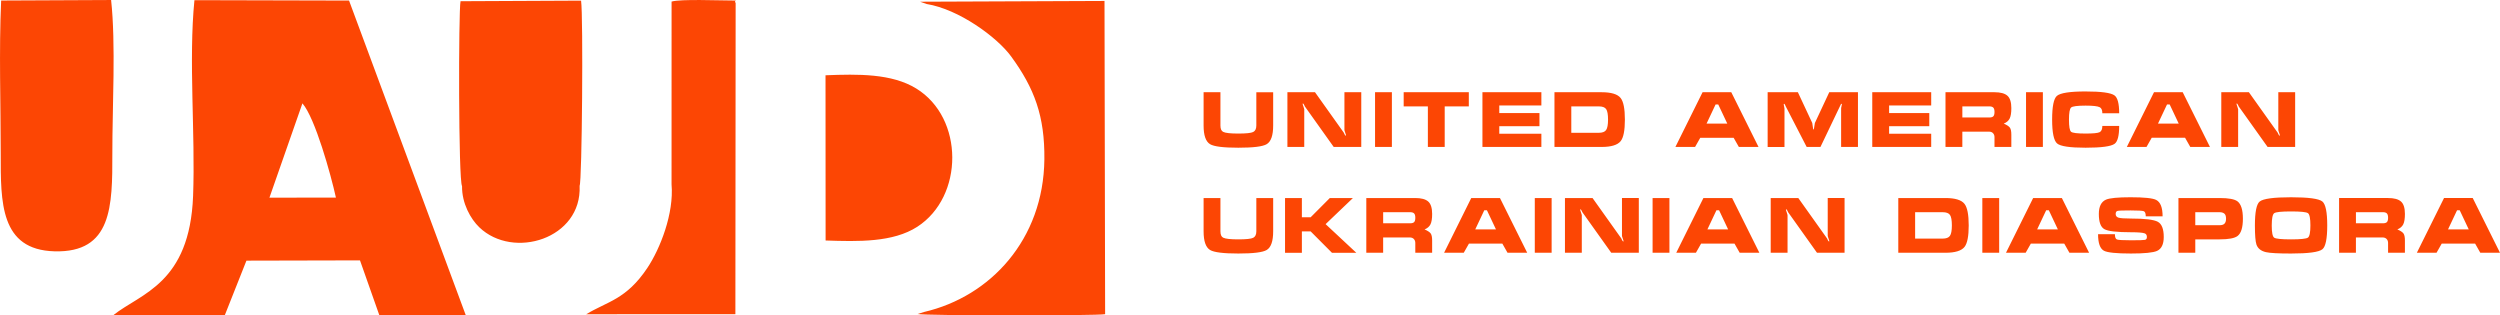
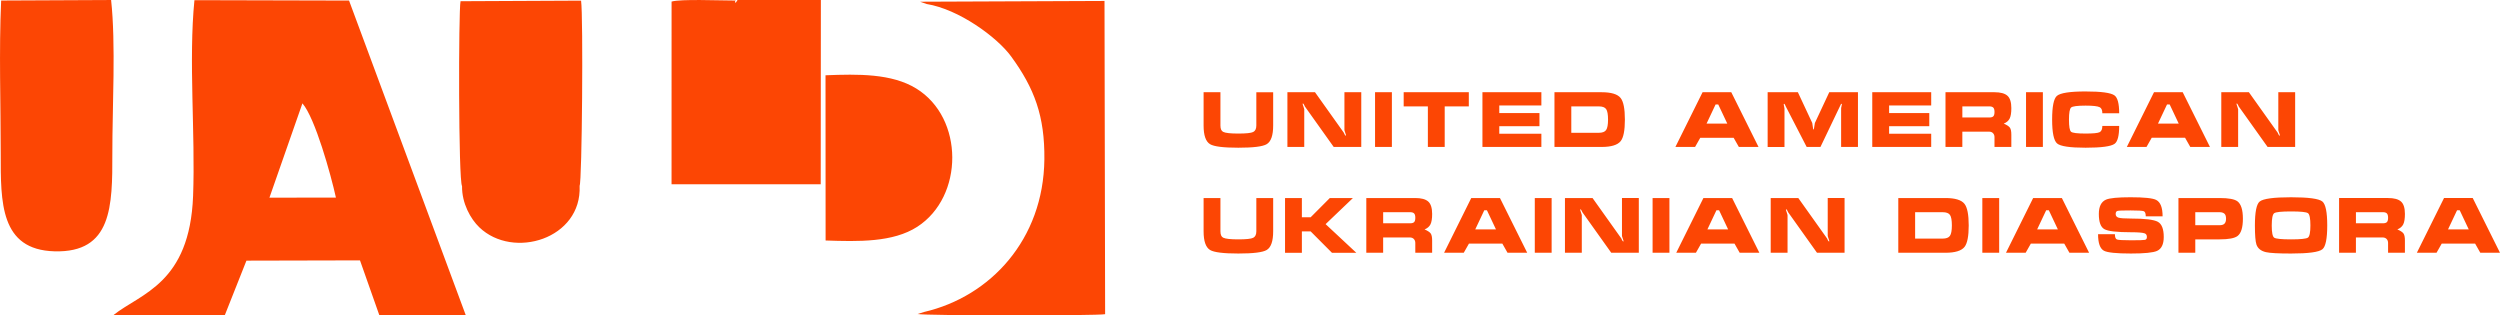
<svg xmlns="http://www.w3.org/2000/svg" xml:space="preserve" width="68.263mm" height="8.612mm" version="1.1" style="shape-rendering:geometricPrecision; text-rendering:geometricPrecision; image-rendering:optimizeQuality; fill-rule:evenodd; clip-rule:evenodd" viewBox="0 0 4547.22 573.68">
  <defs>
    <style type="text/css">
   
    .fil0 {fill:#FC4604}
   
  </style>
  </defs>
  <g id="Layer_x0020_1">
-     <path class="fil0" d="M550.05 187.98c23.07,26.47 51.73,129.6 60.94,171.47l-120.92 0.05 59.99 -171.54 0 0.01zm3895.4 172.22l52.21 0 49.56 99.55 -35.78 0 -9.47 -16.71 -60.7 0 -9.47 16.71 -35.78 0 49.42 -99.55zm28.54 22.28l-4.88 0 -16.43 34.81 37.73 0 -16.43 -34.81zm-219.42 -22.28l89.1 0c10.86,0 18.68,2.11 23.46,6.33 4.78,4.22 7.17,11.76 7.17,22.63 0,8.54 -1.02,14.85 -3.06,18.93 -2.04,4.08 -5.62,7.15 -10.72,9.19 5.57,2.42 9.26,4.83 11.07,7.24 1.81,2.42 2.71,6.73 2.71,12.95l0 22.28 -30.63 0 0 -17.82c0,-2.6 -0.69,-4.78 -2.09,-6.55 -1.77,-2.32 -4.41,-3.48 -7.94,-3.48l-48.45 0 0 27.84 -30.63 0 0 -99.55zm30.63 25.76l0 20.18 49.15 0c3.34,0 5.73,-0.71 7.17,-2.15 1.44,-1.44 2.16,-4.06 2.16,-7.87 0,-3.81 -0.74,-6.45 -2.22,-7.94 -1.49,-1.49 -3.85,-2.22 -7.1,-2.22l-49.15 0zm-52.2 24.09c0,24.13 -2.92,38.56 -8.77,43.3 -6.4,5.2 -25.43,7.79 -57.08,7.79 -23.2,0 -38.42,-0.83 -45.66,-2.5 -9.09,-2.14 -14.85,-6.77 -17.27,-13.92 -1.85,-5.48 -2.78,-17.03 -2.78,-34.67 0,-24.23 2.88,-38.71 8.63,-43.44 6.31,-5.2 25.34,-7.8 57.08,-7.8 31.65,0 50.63,2.56 56.94,7.66 5.94,4.83 8.91,19.35 8.91,43.58zm-100.94 0c0,12.72 1.47,20.12 4.39,22.2 2.92,2.09 13.16,3.13 30.7,3.13 17.55,0 27.8,-1.07 30.77,-3.2 2.97,-2.14 4.46,-9.51 4.46,-22.14 0,-12.72 -1.47,-20.14 -4.38,-22.28 -2.92,-2.14 -13.16,-3.2 -30.7,-3.2 -17.54,0 -27.8,1.07 -30.77,3.2 -2.97,2.13 -4.46,9.56 -4.46,22.28zm-169.7 -49.85l74.9 0c16.33,0 27.14,2 32.44,5.99 6.59,5.02 9.89,15.55 9.89,31.6 0,16.06 -3.25,26.55 -9.75,31.47 -5.39,4.08 -16.25,6.12 -32.58,6.12l-44.27 0 0 24.37 -30.63 0 0 -99.55zm30.63 49.43l44.27 0c3.71,0 6.49,-0.79 8.35,-2.36 2.22,-1.86 3.34,-5.02 3.34,-9.47 0,-4.45 -1.03,-7.54 -3.06,-9.25 -2.05,-1.72 -4.92,-2.58 -8.63,-2.58l-44.27 0 0 23.67zm-117.09 27.42c14.66,0 23.17,-0.25 25.55,-0.77 2.36,-0.49 3.55,-2.27 3.55,-5.29 0,-3.41 -1.44,-5.62 -4.32,-6.63 -3.72,-1.28 -11.98,-1.93 -24.78,-1.93 -25.43,0 -41.51,-1.86 -48.24,-5.6 -6.73,-3.71 -10.1,-12.92 -10.1,-27.61 0,-13.58 4.36,-22.28 13.09,-26.11 6.68,-2.88 21.54,-4.32 44.55,-4.32 24.97,0 40.56,1.63 46.78,4.9 7.71,4.02 11.56,13.92 11.56,29.78l-30.63 0c0,-5.27 -1.19,-8.38 -3.55,-9.31 -2.36,-0.95 -10.37,-1.42 -24.01,-1.42 -13.46,0 -21.35,0.28 -23.67,0.84 -2.32,0.58 -3.48,2.43 -3.48,5.64 0,3.36 1.7,5.6 5.08,6.66 3.39,1.09 10.93,1.63 22.63,1.63 25.43,0 41.74,1.97 48.93,5.89 7.19,3.95 10.79,13.14 10.79,27.59 0,13.25 -4.08,21.72 -12.26,25.41 -7.05,3.16 -22.92,4.74 -47.61,4.74 -26.45,0 -42.79,-1.72 -49.01,-5.13 -7.05,-3.88 -10.58,-13.88 -10.58,-29.96l30.63 0c0,5.41 1.26,8.59 3.76,9.56 2.5,0.95 10.95,1.44 25.34,1.44zm-177.79 -76.85l52.21 0 49.56 99.55 -35.78 0 -9.47 -16.71 -60.7 0 -9.47 16.71 -35.78 0 49.42 -99.55zm28.54 22.28l-4.88 0 -16.43 34.81 37.73 0 -16.43 -34.81zm-90.36 -22.28l0 99.55 -30.63 0 0 -99.55 30.63 0zm-183.49 99.55l0 -99.55 85.76 0c17.45,0 28.96,3.48 34.53,10.44 5.2,6.49 7.8,19.63 7.8,39.4 0,19.68 -2.55,32.71 -7.66,39.12 -5.66,7.05 -17.21,10.58 -34.67,10.58l-85.76 0zm30.63 -25.76l49.98 0c6.59,0 11.04,-1.69 13.36,-5.08 2.32,-3.39 3.48,-9.68 3.48,-18.86 0,-9.38 -1.14,-15.73 -3.41,-19.08 -2.28,-3.34 -6.75,-5.01 -13.44,-5.01l-49.98 0 0 48.03zm-128.36 -73.79l0 99.55 -50.12 0 -52.48 -73.65c-0.09,-0.19 -0.47,-0.97 -1.12,-2.36 -0.93,-2.05 -1.76,-3.06 -2.5,-3.06l-0.42 0.69c0,0.65 0.49,2.3 1.47,4.94 0.97,2.64 1.46,4.25 1.46,4.8l0 68.64 -30.63 0 0 -99.55 50.19 0 52.42 73.65c0.55,1.3 1.02,2.32 1.39,3.06 0.83,1.58 1.57,2.37 2.22,2.37 0.28,-0.37 0.42,-0.65 0.42,-0.84 0,-0.46 -0.49,-1.99 -1.47,-4.59 -0.97,-2.6 -1.46,-4.27 -1.46,-5.02l0 -68.64 30.63 0zm-256.73 0l52.21 0 49.56 99.55 -35.78 0 -9.47 -16.71 -60.7 0 -9.47 16.71 -35.78 0 49.42 -99.55zm28.54 22.28l-4.88 0 -16.43 34.81 37.73 0 -16.43 -34.81zm-90.36 -22.28l0 99.55 -30.63 0 0 -99.55 30.63 0zm-55.69 0l0 99.55 -50.12 0 -52.48 -73.65c-0.09,-0.19 -0.47,-0.97 -1.12,-2.36 -0.93,-2.05 -1.76,-3.06 -2.5,-3.06l-0.42 0.69c0,0.65 0.49,2.3 1.47,4.94 0.97,2.64 1.46,4.25 1.46,4.8l0 68.64 -30.63 0 0 -99.55 50.19 0 52.42 73.65c0.55,1.3 1.02,2.32 1.39,3.06 0.83,1.58 1.57,2.37 2.22,2.37 0.28,-0.37 0.42,-0.65 0.42,-0.84 0,-0.46 -0.49,-1.99 -1.47,-4.59 -0.97,-2.6 -1.46,-4.27 -1.46,-5.02l0 -68.64 30.63 0zm-158.58 0l0 99.55 -30.63 0 0 -99.55 30.63 0zm-146.18 0l52.21 0 49.56 99.55 -35.78 0 -9.47 -16.71 -60.7 0 -9.47 16.71 -35.78 0 49.42 -99.55zm28.54 22.28l-4.88 0 -16.43 34.81 37.73 0 -16.43 -34.81zm-219.42 -22.28l89.1 0c10.86,0 18.68,2.11 23.46,6.33 4.78,4.22 7.17,11.76 7.17,22.63 0,8.54 -1.02,14.85 -3.06,18.93 -2.04,4.08 -5.62,7.15 -10.72,9.19 5.57,2.42 9.26,4.83 11.07,7.24 1.81,2.42 2.71,6.73 2.71,12.95l0 22.28 -30.63 0 0 -17.82c0,-2.6 -0.69,-4.78 -2.09,-6.55 -1.77,-2.32 -4.41,-3.48 -7.94,-3.48l-48.45 0 0 27.84 -30.63 0 0 -99.55zm30.63 25.76l0 20.18 49.15 0c3.34,0 5.73,-0.71 7.17,-2.15 1.44,-1.44 2.16,-4.06 2.16,-7.87 0,-3.81 -0.74,-6.45 -2.22,-7.94 -1.49,-1.49 -3.85,-2.22 -7.1,-2.22l-49.15 0zm-147.86 -25.76l0 34.95 16.01 0 34.81 -34.95 42.05 0 -49.71 47.48 55.83 52.07 -44.27 0 -38.7 -38.84 -16.01 0 0 38.84 -30.63 0 0 -99.55 30.63 0zm-52.2 0l0 60.56c0,18.01 -3.94,29.33 -11.84,33.97 -7.15,4.27 -24.31,6.4 -51.51,6.4 -27.1,0 -44.22,-2.13 -51.37,-6.4 -7.89,-4.74 -11.83,-16.06 -11.83,-33.97l0 -60.56 30.63 0 0 60.56c0,6.04 1.67,9.89 5.01,11.56 3.99,2.04 13.18,3.06 27.56,3.06 14.2,0 23.21,-0.95 27.01,-2.85 3.8,-1.91 5.71,-5.82 5.71,-11.76l0 -60.56 30.63 0zm1858.89 -192.46l0 99.55 -50.12 0 -52.48 -73.65c-0.09,-0.19 -0.47,-0.97 -1.12,-2.36 -0.93,-2.05 -1.76,-3.06 -2.5,-3.06l-0.42 0.69c0,0.65 0.49,2.3 1.47,4.94 0.97,2.64 1.46,4.25 1.46,4.8l0 68.64 -30.63 0 0 -99.55 50.19 0 52.42 73.65c0.55,1.3 1.02,2.32 1.39,3.06 0.83,1.58 1.57,2.37 2.22,2.37 0.28,-0.37 0.42,-0.65 0.42,-0.84 0,-0.46 -0.49,-1.99 -1.47,-4.59 -0.97,-2.6 -1.46,-4.27 -1.46,-5.02l0 -68.64 30.63 0zm-256.73 0l52.21 0 49.56 99.55 -35.78 0 -9.47 -16.71 -60.7 0 -9.47 16.71 -35.78 0 49.42 -99.55zm28.54 22.28l-4.88 0 -16.43 34.81 37.73 0 -16.43 -34.81zm-153 -23.67c28.4,0 45.9,2.37 52.48,7.1 5.76,4.08 8.63,14.95 8.63,32.58l-30.63 0c0,-5.76 -1.58,-9.42 -4.74,-11 -3.8,-1.95 -12.39,-2.92 -25.75,-2.92 -14.85,0 -23.6,1.14 -26.25,3.41 -2.64,2.27 -3.96,9.63 -3.96,22.07 0,12.53 1.27,19.88 3.82,22.06 2.56,2.18 11.35,3.27 26.39,3.27 13.55,0 22.02,-0.81 25.41,-2.43 3.39,-1.63 5.08,-5.46 5.08,-11.49l30.63 0c0,17.73 -2.78,28.59 -8.35,32.58 -6.59,4.74 -24.18,7.1 -52.76,7.1 -28.59,0 -45.88,-2.6 -51.86,-7.79 -5.99,-5.2 -8.98,-19.68 -8.98,-43.44 0,-23.67 2.88,-38.01 8.63,-43.02 6.22,-5.38 23.62,-8.08 52.21,-8.08zm-77.69 1.39l0 99.55 -30.63 0 0 -99.55 30.63 0zm-177.09 0l89.1 0c10.86,0 18.68,2.11 23.46,6.33 4.78,4.22 7.17,11.76 7.17,22.63 0,8.54 -1.02,14.85 -3.06,18.93 -2.04,4.08 -5.62,7.15 -10.72,9.19 5.57,2.42 9.26,4.83 11.07,7.24 1.81,2.42 2.71,6.73 2.71,12.95l0 22.28 -30.63 0 0 -17.82c0,-2.6 -0.69,-4.78 -2.09,-6.55 -1.77,-2.32 -4.41,-3.48 -7.94,-3.48l-48.45 0 0 27.84 -30.63 0 0 -99.55zm30.63 25.76l0 20.18 49.15 0c3.34,0 5.73,-0.71 7.17,-2.15 1.44,-1.44 2.16,-4.06 2.16,-7.87 0,-3.81 -0.74,-6.45 -2.22,-7.94 -1.49,-1.49 -3.85,-2.22 -7.1,-2.22l-49.15 0zm-163.86 73.79l0 -99.55 107.2 0 0 24.09 -76.57 0 0 13.78 73.09 0 0 23.95 -73.09 0 0 13.64 76.57 0 0 24.09 -107.2 0zm-190.31 -99.55l55 0 26.17 55.97c0.19,0.37 0.49,2.46 0.91,6.27 0.41,3.8 0.91,5.71 1.46,5.71 0.47,0 0.91,-1.83 1.33,-5.5 0.41,-3.66 0.77,-5.82 1.05,-6.47l26.17 -55.97 52.2 0 0 99.55 -30.63 0 0 -69.72c0,-1.12 0.23,-2.56 0.7,-4.32 0.46,-1.79 0.69,-3 0.69,-3.64 0,-0.56 -0.28,-0.84 -0.83,-0.84 -0.37,0 -0.79,0.47 -1.25,1.39 -0.47,0.93 -0.98,2.02 -1.53,3.23l-35.37 73.9 -25.06 0 -38.14 -73.93c-0.47,-0.93 -0.89,-1.86 -1.25,-2.78 -0.65,-1.21 -1.17,-1.81 -1.53,-1.81 -0.56,0 -0.84,0.37 -0.84,1.12 0,0.46 0.23,1.69 0.7,3.68 0.46,2 0.69,3.32 0.69,3.97l0 69.75 -30.63 0 0 -99.55zm-118.34 0l52.21 0 49.56 99.55 -35.78 0 -9.47 -16.71 -60.7 0 -9.47 16.71 -35.78 0 49.42 -99.55zm28.54 22.28l-4.88 0 -16.43 34.81 37.73 0 -16.43 -34.81zm-297.94 77.27l0 -99.55 85.76 0c17.45,0 28.96,3.48 34.53,10.44 5.2,6.49 7.8,19.63 7.8,39.4 0,19.68 -2.55,32.71 -7.66,39.12 -5.66,7.05 -17.21,10.58 -34.67,10.58l-85.76 0zm30.63 -25.76l49.98 0c6.59,0 11.04,-1.69 13.36,-5.08 2.32,-3.39 3.48,-9.68 3.48,-18.86 0,-9.38 -1.14,-15.73 -3.41,-19.08 -2.28,-3.34 -6.75,-5.01 -13.44,-5.01l-49.98 0 0 48.03zm-161.64 25.76l0 -99.55 107.2 0 0 24.09 -76.57 0 0 13.78 73.09 0 0 23.95 -73.09 0 0 13.64 76.57 0 0 24.09 -107.2 0zm-143.26 -73.79l0 -25.76 118.48 0 0 25.76 -43.85 0 0 73.79 -30.63 0 0 -73.79 -44 0zm-21.44 -25.76l0 99.55 -30.63 0 0 -99.55 30.63 0zm-55.69 0l0 99.55 -50.12 0 -52.48 -73.65c-0.09,-0.19 -0.47,-0.97 -1.12,-2.36 -0.93,-2.05 -1.76,-3.06 -2.5,-3.06l-0.42 0.69c0,0.65 0.49,2.3 1.47,4.94 0.97,2.64 1.46,4.25 1.46,4.8l0 68.64 -30.63 0 0 -99.55 50.19 0 52.42 73.65c0.55,1.3 1.02,2.32 1.39,3.06 0.83,1.58 1.57,2.37 2.22,2.37 0.28,-0.37 0.42,-0.65 0.42,-0.84 0,-0.46 -0.49,-1.99 -1.47,-4.59 -0.97,-2.6 -1.46,-4.27 -1.46,-5.02l0 -68.64 30.63 0zm-160.25 0l0 60.56c0,18.01 -3.94,29.33 -11.84,33.97 -7.15,4.27 -24.31,6.4 -51.51,6.4 -27.1,0 -44.22,-2.13 -51.37,-6.4 -7.89,-4.74 -11.83,-16.06 -11.83,-33.97l0 -60.56 30.63 0 0 60.56c0,6.04 1.67,9.89 5.01,11.56 3.99,2.04 13.18,3.06 27.56,3.06 14.2,0 23.21,-0.95 27.01,-2.85 3.8,-1.91 5.71,-5.82 5.71,-11.76l0 -60.56 30.63 0zm-630.36 -160.47c58.46,9.45 127.9,60.02 153.7,95.31 42.45,58.08 61.3,108.71 60.5,187.13 -1.47,146.01 -98.34,249.67 -218.36,277.62l-12.32 3.84c15.24,3.17 325.99,3.37 341.18,0.31l-1.12 -569.75 -335.5 1.39 11.9 4.13 0.01 0.01zm-347.37 -1.97c-4.64,-5.18 7.86,-4.14 -7.83,-4.42 -21.87,0.07 -91.82,-2.98 -108.69,1.98l-0.05 332.34c4.64,52.88 -20.69,117.2 -44,152.12 -38.36,57.5 -72.46,60.77 -111.21,84.24l271.32 -0.08 0.47 -566.17 -0.01 -0.01zm-283.8 332.64c4.43,-6.19 6.82,-308.19 2.67,-336.8l-219.24 1.06c-3.76,17.39 -3.94,326.3 2.74,336.28 -0.48,31.37 15.67,59.85 31.37,74.93 61.81,59.37 186.88,20.9 182.47,-75.46l-0.01 -0.01zm447.45 99.48c59.19,2.02 122.49,3.63 166.72,-24.93 85,-54.88 85.41,-197.94 -1.85,-251.51 -44.69,-27.44 -105.51,-26.39 -165.03,-24.07l0.15 300.51 0.01 0zm-1299.63 -437.41l-199.97 0.94c-4.16,91.44 -0.74,188.38 -0.78,278.26 -0.05,88.58 -1.36,175.23 97.9,177.92 104.66,2.84 105.27,-82.21 105.13,-177.92 -0.12,-83.87 6.53,-199.25 -2.26,-279.18l-0.01 -0.01zm4.44 572.87l202.29 0.65 39.44 -99.45 206.55 -0.49 35.26 99.95 157.28 0.15 -212.46 -572.68 -281.22 -0.71c-10.84,109.31 1.82,242.5 -2.44,355.88 -6.02,159.8 -95.2,177.43 -144.7,216.72l0 -0.01z" />
+     <path class="fil0" d="M550.05 187.98c23.07,26.47 51.73,129.6 60.94,171.47l-120.92 0.05 59.99 -171.54 0 0.01zm3895.4 172.22l52.21 0 49.56 99.55 -35.78 0 -9.47 -16.71 -60.7 0 -9.47 16.71 -35.78 0 49.42 -99.55zm28.54 22.28l-4.88 0 -16.43 34.81 37.73 0 -16.43 -34.81zm-219.42 -22.28l89.1 0c10.86,0 18.68,2.11 23.46,6.33 4.78,4.22 7.17,11.76 7.17,22.63 0,8.54 -1.02,14.85 -3.06,18.93 -2.04,4.08 -5.62,7.15 -10.72,9.19 5.57,2.42 9.26,4.83 11.07,7.24 1.81,2.42 2.71,6.73 2.71,12.95l0 22.28 -30.63 0 0 -17.82c0,-2.6 -0.69,-4.78 -2.09,-6.55 -1.77,-2.32 -4.41,-3.48 -7.94,-3.48l-48.45 0 0 27.84 -30.63 0 0 -99.55zm30.63 25.76l0 20.18 49.15 0c3.34,0 5.73,-0.71 7.17,-2.15 1.44,-1.44 2.16,-4.06 2.16,-7.87 0,-3.81 -0.74,-6.45 -2.22,-7.94 -1.49,-1.49 -3.85,-2.22 -7.1,-2.22l-49.15 0zm-52.2 24.09c0,24.13 -2.92,38.56 -8.77,43.3 -6.4,5.2 -25.43,7.79 -57.08,7.79 -23.2,0 -38.42,-0.83 -45.66,-2.5 -9.09,-2.14 -14.85,-6.77 -17.27,-13.92 -1.85,-5.48 -2.78,-17.03 -2.78,-34.67 0,-24.23 2.88,-38.71 8.63,-43.44 6.31,-5.2 25.34,-7.8 57.08,-7.8 31.65,0 50.63,2.56 56.94,7.66 5.94,4.83 8.91,19.35 8.91,43.58zm-100.94 0c0,12.72 1.47,20.12 4.39,22.2 2.92,2.09 13.16,3.13 30.7,3.13 17.55,0 27.8,-1.07 30.77,-3.2 2.97,-2.14 4.46,-9.51 4.46,-22.14 0,-12.72 -1.47,-20.14 -4.38,-22.28 -2.92,-2.14 -13.16,-3.2 -30.7,-3.2 -17.54,0 -27.8,1.07 -30.77,3.2 -2.97,2.13 -4.46,9.56 -4.46,22.28zm-169.7 -49.85l74.9 0c16.33,0 27.14,2 32.44,5.99 6.59,5.02 9.89,15.55 9.89,31.6 0,16.06 -3.25,26.55 -9.75,31.47 -5.39,4.08 -16.25,6.12 -32.58,6.12l-44.27 0 0 24.37 -30.63 0 0 -99.55zm30.63 49.43l44.27 0c3.71,0 6.49,-0.79 8.35,-2.36 2.22,-1.86 3.34,-5.02 3.34,-9.47 0,-4.45 -1.03,-7.54 -3.06,-9.25 -2.05,-1.72 -4.92,-2.58 -8.63,-2.58l-44.27 0 0 23.67zm-117.09 27.42c14.66,0 23.17,-0.25 25.55,-0.77 2.36,-0.49 3.55,-2.27 3.55,-5.29 0,-3.41 -1.44,-5.62 -4.32,-6.63 -3.72,-1.28 -11.98,-1.93 -24.78,-1.93 -25.43,0 -41.51,-1.86 -48.24,-5.6 -6.73,-3.71 -10.1,-12.92 -10.1,-27.61 0,-13.58 4.36,-22.28 13.09,-26.11 6.68,-2.88 21.54,-4.32 44.55,-4.32 24.97,0 40.56,1.63 46.78,4.9 7.71,4.02 11.56,13.92 11.56,29.78l-30.63 0c0,-5.27 -1.19,-8.38 -3.55,-9.31 -2.36,-0.95 -10.37,-1.42 -24.01,-1.42 -13.46,0 -21.35,0.28 -23.67,0.84 -2.32,0.58 -3.48,2.43 -3.48,5.64 0,3.36 1.7,5.6 5.08,6.66 3.39,1.09 10.93,1.63 22.63,1.63 25.43,0 41.74,1.97 48.93,5.89 7.19,3.95 10.79,13.14 10.79,27.59 0,13.25 -4.08,21.72 -12.26,25.41 -7.05,3.16 -22.92,4.74 -47.61,4.74 -26.45,0 -42.79,-1.72 -49.01,-5.13 -7.05,-3.88 -10.58,-13.88 -10.58,-29.96l30.63 0c0,5.41 1.26,8.59 3.76,9.56 2.5,0.95 10.95,1.44 25.34,1.44zm-177.79 -76.85l52.21 0 49.56 99.55 -35.78 0 -9.47 -16.71 -60.7 0 -9.47 16.71 -35.78 0 49.42 -99.55zm28.54 22.28l-4.88 0 -16.43 34.81 37.73 0 -16.43 -34.81zm-90.36 -22.28l0 99.55 -30.63 0 0 -99.55 30.63 0zm-183.49 99.55l0 -99.55 85.76 0c17.45,0 28.96,3.48 34.53,10.44 5.2,6.49 7.8,19.63 7.8,39.4 0,19.68 -2.55,32.71 -7.66,39.12 -5.66,7.05 -17.21,10.58 -34.67,10.58l-85.76 0zm30.63 -25.76l49.98 0c6.59,0 11.04,-1.69 13.36,-5.08 2.32,-3.39 3.48,-9.68 3.48,-18.86 0,-9.38 -1.14,-15.73 -3.41,-19.08 -2.28,-3.34 -6.75,-5.01 -13.44,-5.01l-49.98 0 0 48.03zm-128.36 -73.79l0 99.55 -50.12 0 -52.48 -73.65c-0.09,-0.19 -0.47,-0.97 -1.12,-2.36 -0.93,-2.05 -1.76,-3.06 -2.5,-3.06l-0.42 0.69c0,0.65 0.49,2.3 1.47,4.94 0.97,2.64 1.46,4.25 1.46,4.8l0 68.64 -30.63 0 0 -99.55 50.19 0 52.42 73.65c0.55,1.3 1.02,2.32 1.39,3.06 0.83,1.58 1.57,2.37 2.22,2.37 0.28,-0.37 0.42,-0.65 0.42,-0.84 0,-0.46 -0.49,-1.99 -1.47,-4.59 -0.97,-2.6 -1.46,-4.27 -1.46,-5.02l0 -68.64 30.63 0zm-256.73 0l52.21 0 49.56 99.55 -35.78 0 -9.47 -16.71 -60.7 0 -9.47 16.71 -35.78 0 49.42 -99.55zm28.54 22.28l-4.88 0 -16.43 34.81 37.73 0 -16.43 -34.81zm-90.36 -22.28l0 99.55 -30.63 0 0 -99.55 30.63 0zm-55.69 0l0 99.55 -50.12 0 -52.48 -73.65c-0.09,-0.19 -0.47,-0.97 -1.12,-2.36 -0.93,-2.05 -1.76,-3.06 -2.5,-3.06l-0.42 0.69c0,0.65 0.49,2.3 1.47,4.94 0.97,2.64 1.46,4.25 1.46,4.8l0 68.64 -30.63 0 0 -99.55 50.19 0 52.42 73.65c0.55,1.3 1.02,2.32 1.39,3.06 0.83,1.58 1.57,2.37 2.22,2.37 0.28,-0.37 0.42,-0.65 0.42,-0.84 0,-0.46 -0.49,-1.99 -1.47,-4.59 -0.97,-2.6 -1.46,-4.27 -1.46,-5.02l0 -68.64 30.63 0zm-158.58 0l0 99.55 -30.63 0 0 -99.55 30.63 0zm-146.18 0l52.21 0 49.56 99.55 -35.78 0 -9.47 -16.71 -60.7 0 -9.47 16.71 -35.78 0 49.42 -99.55zm28.54 22.28l-4.88 0 -16.43 34.81 37.73 0 -16.43 -34.81zm-219.42 -22.28l89.1 0c10.86,0 18.68,2.11 23.46,6.33 4.78,4.22 7.17,11.76 7.17,22.63 0,8.54 -1.02,14.85 -3.06,18.93 -2.04,4.08 -5.62,7.15 -10.72,9.19 5.57,2.42 9.26,4.83 11.07,7.24 1.81,2.42 2.71,6.73 2.71,12.95l0 22.28 -30.63 0 0 -17.82c0,-2.6 -0.69,-4.78 -2.09,-6.55 -1.77,-2.32 -4.41,-3.48 -7.94,-3.48l-48.45 0 0 27.84 -30.63 0 0 -99.55zm30.63 25.76l0 20.18 49.15 0c3.34,0 5.73,-0.71 7.17,-2.15 1.44,-1.44 2.16,-4.06 2.16,-7.87 0,-3.81 -0.74,-6.45 -2.22,-7.94 -1.49,-1.49 -3.85,-2.22 -7.1,-2.22l-49.15 0zm-147.86 -25.76l0 34.95 16.01 0 34.81 -34.95 42.05 0 -49.71 47.48 55.83 52.07 -44.27 0 -38.7 -38.84 -16.01 0 0 38.84 -30.63 0 0 -99.55 30.63 0zm-52.2 0l0 60.56c0,18.01 -3.94,29.33 -11.84,33.97 -7.15,4.27 -24.31,6.4 -51.51,6.4 -27.1,0 -44.22,-2.13 -51.37,-6.4 -7.89,-4.74 -11.83,-16.06 -11.83,-33.97l0 -60.56 30.63 0 0 60.56c0,6.04 1.67,9.89 5.01,11.56 3.99,2.04 13.18,3.06 27.56,3.06 14.2,0 23.21,-0.95 27.01,-2.85 3.8,-1.91 5.71,-5.82 5.71,-11.76l0 -60.56 30.63 0zm1858.89 -192.46l0 99.55 -50.12 0 -52.48 -73.65c-0.09,-0.19 -0.47,-0.97 -1.12,-2.36 -0.93,-2.05 -1.76,-3.06 -2.5,-3.06l-0.42 0.69c0,0.65 0.49,2.3 1.47,4.94 0.97,2.64 1.46,4.25 1.46,4.8l0 68.64 -30.63 0 0 -99.55 50.19 0 52.42 73.65c0.55,1.3 1.02,2.32 1.39,3.06 0.83,1.58 1.57,2.37 2.22,2.37 0.28,-0.37 0.42,-0.65 0.42,-0.84 0,-0.46 -0.49,-1.99 -1.47,-4.59 -0.97,-2.6 -1.46,-4.27 -1.46,-5.02l0 -68.64 30.63 0zm-256.73 0l52.21 0 49.56 99.55 -35.78 0 -9.47 -16.71 -60.7 0 -9.47 16.71 -35.78 0 49.42 -99.55zm28.54 22.28l-4.88 0 -16.43 34.81 37.73 0 -16.43 -34.81zm-153 -23.67c28.4,0 45.9,2.37 52.48,7.1 5.76,4.08 8.63,14.95 8.63,32.58l-30.63 0c0,-5.76 -1.58,-9.42 -4.74,-11 -3.8,-1.95 -12.39,-2.92 -25.75,-2.92 -14.85,0 -23.6,1.14 -26.25,3.41 -2.64,2.27 -3.96,9.63 -3.96,22.07 0,12.53 1.27,19.88 3.82,22.06 2.56,2.18 11.35,3.27 26.39,3.27 13.55,0 22.02,-0.81 25.41,-2.43 3.39,-1.63 5.08,-5.46 5.08,-11.49l30.63 0c0,17.73 -2.78,28.59 -8.35,32.58 -6.59,4.74 -24.18,7.1 -52.76,7.1 -28.59,0 -45.88,-2.6 -51.86,-7.79 -5.99,-5.2 -8.98,-19.68 -8.98,-43.44 0,-23.67 2.88,-38.01 8.63,-43.02 6.22,-5.38 23.62,-8.08 52.21,-8.08zm-77.69 1.39l0 99.55 -30.63 0 0 -99.55 30.63 0zm-177.09 0l89.1 0c10.86,0 18.68,2.11 23.46,6.33 4.78,4.22 7.17,11.76 7.17,22.63 0,8.54 -1.02,14.85 -3.06,18.93 -2.04,4.08 -5.62,7.15 -10.72,9.19 5.57,2.42 9.26,4.83 11.07,7.24 1.81,2.42 2.71,6.73 2.71,12.95l0 22.28 -30.63 0 0 -17.82c0,-2.6 -0.69,-4.78 -2.09,-6.55 -1.77,-2.32 -4.41,-3.48 -7.94,-3.48l-48.45 0 0 27.84 -30.63 0 0 -99.55zm30.63 25.76l0 20.18 49.15 0c3.34,0 5.73,-0.71 7.17,-2.15 1.44,-1.44 2.16,-4.06 2.16,-7.87 0,-3.81 -0.74,-6.45 -2.22,-7.94 -1.49,-1.49 -3.85,-2.22 -7.1,-2.22l-49.15 0zm-163.86 73.79l0 -99.55 107.2 0 0 24.09 -76.57 0 0 13.78 73.09 0 0 23.95 -73.09 0 0 13.64 76.57 0 0 24.09 -107.2 0zm-190.31 -99.55l55 0 26.17 55.97c0.19,0.37 0.49,2.46 0.91,6.27 0.41,3.8 0.91,5.71 1.46,5.71 0.47,0 0.91,-1.83 1.33,-5.5 0.41,-3.66 0.77,-5.82 1.05,-6.47l26.17 -55.97 52.2 0 0 99.55 -30.63 0 0 -69.72c0,-1.12 0.23,-2.56 0.7,-4.32 0.46,-1.79 0.69,-3 0.69,-3.64 0,-0.56 -0.28,-0.84 -0.83,-0.84 -0.37,0 -0.79,0.47 -1.25,1.39 -0.47,0.93 -0.98,2.02 -1.53,3.23l-35.37 73.9 -25.06 0 -38.14 -73.93c-0.47,-0.93 -0.89,-1.86 -1.25,-2.78 -0.65,-1.21 -1.17,-1.81 -1.53,-1.81 -0.56,0 -0.84,0.37 -0.84,1.12 0,0.46 0.23,1.69 0.7,3.68 0.46,2 0.69,3.32 0.69,3.97l0 69.75 -30.63 0 0 -99.55zm-118.34 0l52.21 0 49.56 99.55 -35.78 0 -9.47 -16.71 -60.7 0 -9.47 16.71 -35.78 0 49.42 -99.55zm28.54 22.28l-4.88 0 -16.43 34.81 37.73 0 -16.43 -34.81zm-297.94 77.27l0 -99.55 85.76 0c17.45,0 28.96,3.48 34.53,10.44 5.2,6.49 7.8,19.63 7.8,39.4 0,19.68 -2.55,32.71 -7.66,39.12 -5.66,7.05 -17.21,10.58 -34.67,10.58l-85.76 0zm30.63 -25.76l49.98 0c6.59,0 11.04,-1.69 13.36,-5.08 2.32,-3.39 3.48,-9.68 3.48,-18.86 0,-9.38 -1.14,-15.73 -3.41,-19.08 -2.28,-3.34 -6.75,-5.01 -13.44,-5.01l-49.98 0 0 48.03zm-161.64 25.76l0 -99.55 107.2 0 0 24.09 -76.57 0 0 13.78 73.09 0 0 23.95 -73.09 0 0 13.64 76.57 0 0 24.09 -107.2 0zm-143.26 -73.79l0 -25.76 118.48 0 0 25.76 -43.85 0 0 73.79 -30.63 0 0 -73.79 -44 0zm-21.44 -25.76l0 99.55 -30.63 0 0 -99.55 30.63 0zm-55.69 0l0 99.55 -50.12 0 -52.48 -73.65c-0.09,-0.19 -0.47,-0.97 -1.12,-2.36 -0.93,-2.05 -1.76,-3.06 -2.5,-3.06l-0.42 0.69c0,0.65 0.49,2.3 1.47,4.94 0.97,2.64 1.46,4.25 1.46,4.8l0 68.64 -30.63 0 0 -99.55 50.19 0 52.42 73.65c0.55,1.3 1.02,2.32 1.39,3.06 0.83,1.58 1.57,2.37 2.22,2.37 0.28,-0.37 0.42,-0.65 0.42,-0.84 0,-0.46 -0.49,-1.99 -1.47,-4.59 -0.97,-2.6 -1.46,-4.27 -1.46,-5.02l0 -68.64 30.63 0zm-160.25 0l0 60.56c0,18.01 -3.94,29.33 -11.84,33.97 -7.15,4.27 -24.31,6.4 -51.51,6.4 -27.1,0 -44.22,-2.13 -51.37,-6.4 -7.89,-4.74 -11.83,-16.06 -11.83,-33.97l0 -60.56 30.63 0 0 60.56c0,6.04 1.67,9.89 5.01,11.56 3.99,2.04 13.18,3.06 27.56,3.06 14.2,0 23.21,-0.95 27.01,-2.85 3.8,-1.91 5.71,-5.82 5.71,-11.76l0 -60.56 30.63 0zm-630.36 -160.47c58.46,9.45 127.9,60.02 153.7,95.31 42.45,58.08 61.3,108.71 60.5,187.13 -1.47,146.01 -98.34,249.67 -218.36,277.62l-12.32 3.84c15.24,3.17 325.99,3.37 341.18,0.31l-1.12 -569.75 -335.5 1.39 11.9 4.13 0.01 0.01zm-347.37 -1.97c-4.64,-5.18 7.86,-4.14 -7.83,-4.42 -21.87,0.07 -91.82,-2.98 -108.69,1.98l-0.05 332.34l271.32 -0.08 0.47 -566.17 -0.01 -0.01zm-283.8 332.64c4.43,-6.19 6.82,-308.19 2.67,-336.8l-219.24 1.06c-3.76,17.39 -3.94,326.3 2.74,336.28 -0.48,31.37 15.67,59.85 31.37,74.93 61.81,59.37 186.88,20.9 182.47,-75.46l-0.01 -0.01zm447.45 99.48c59.19,2.02 122.49,3.63 166.72,-24.93 85,-54.88 85.41,-197.94 -1.85,-251.51 -44.69,-27.44 -105.51,-26.39 -165.03,-24.07l0.15 300.51 0.01 0zm-1299.63 -437.41l-199.97 0.94c-4.16,91.44 -0.74,188.38 -0.78,278.26 -0.05,88.58 -1.36,175.23 97.9,177.92 104.66,2.84 105.27,-82.21 105.13,-177.92 -0.12,-83.87 6.53,-199.25 -2.26,-279.18l-0.01 -0.01zm4.44 572.87l202.29 0.65 39.44 -99.45 206.55 -0.49 35.26 99.95 157.28 0.15 -212.46 -572.68 -281.22 -0.71c-10.84,109.31 1.82,242.5 -2.44,355.88 -6.02,159.8 -95.2,177.43 -144.7,216.72l0 -0.01z" />
  </g>
</svg>